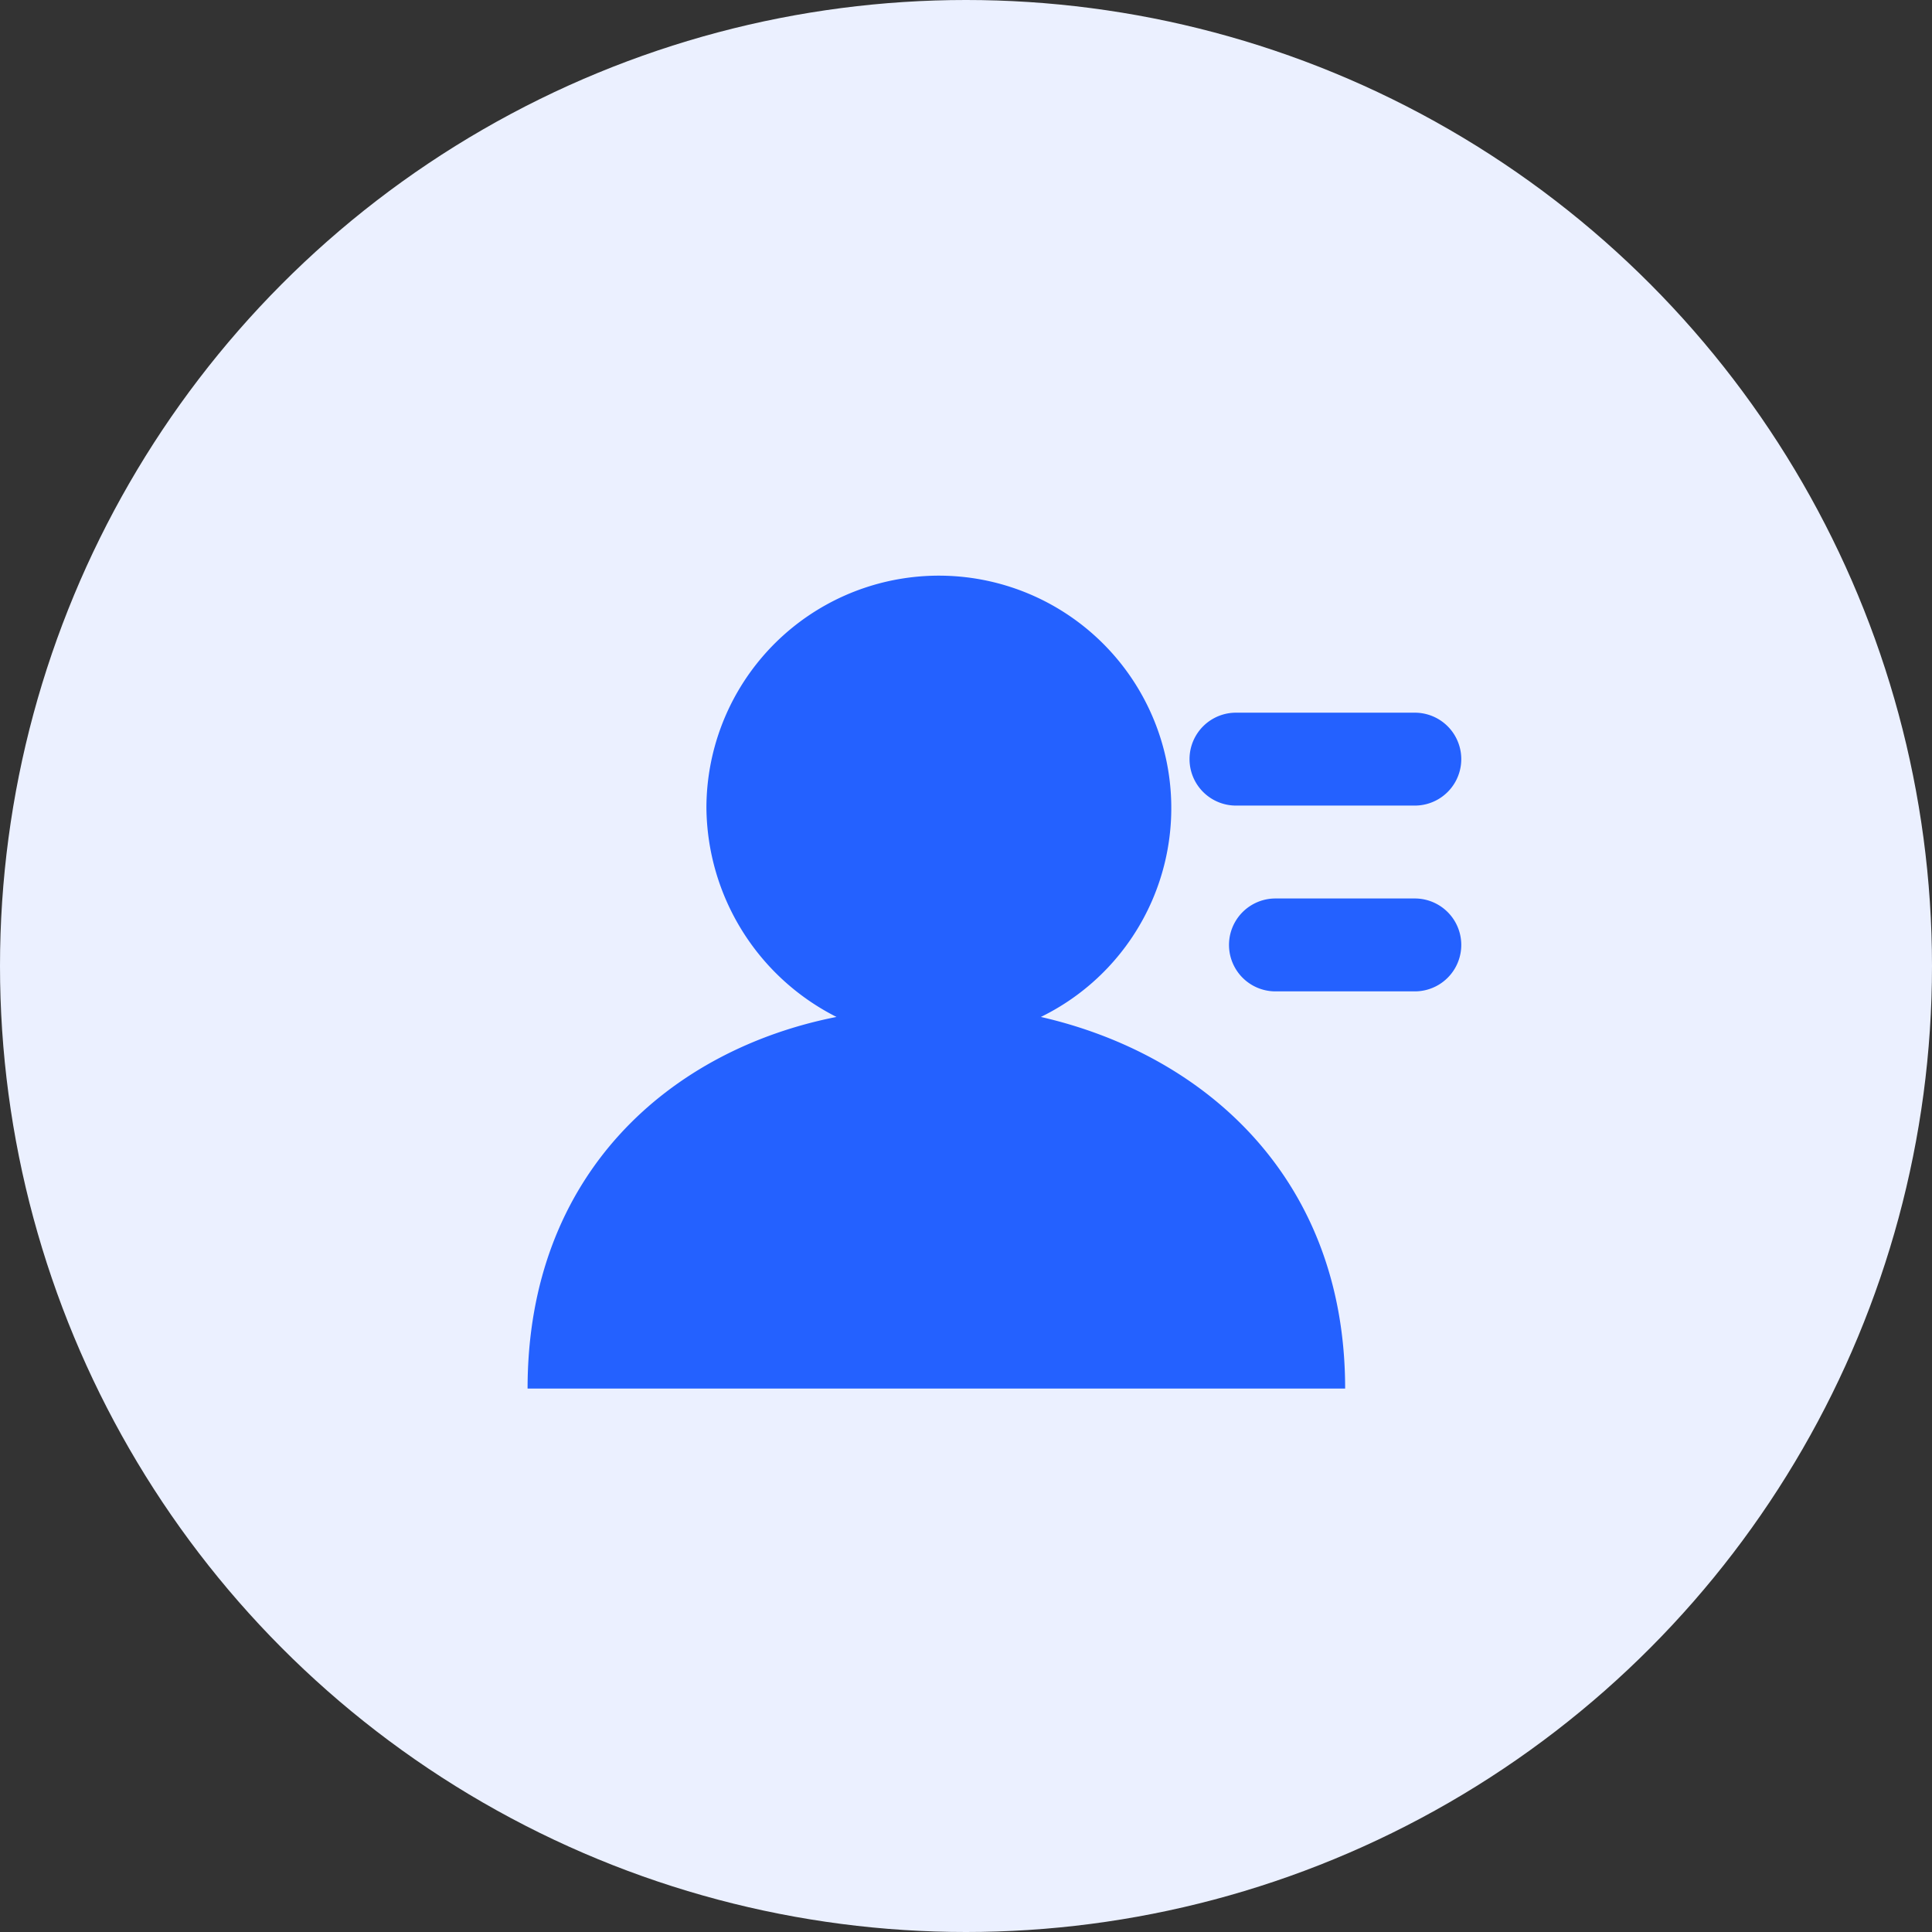
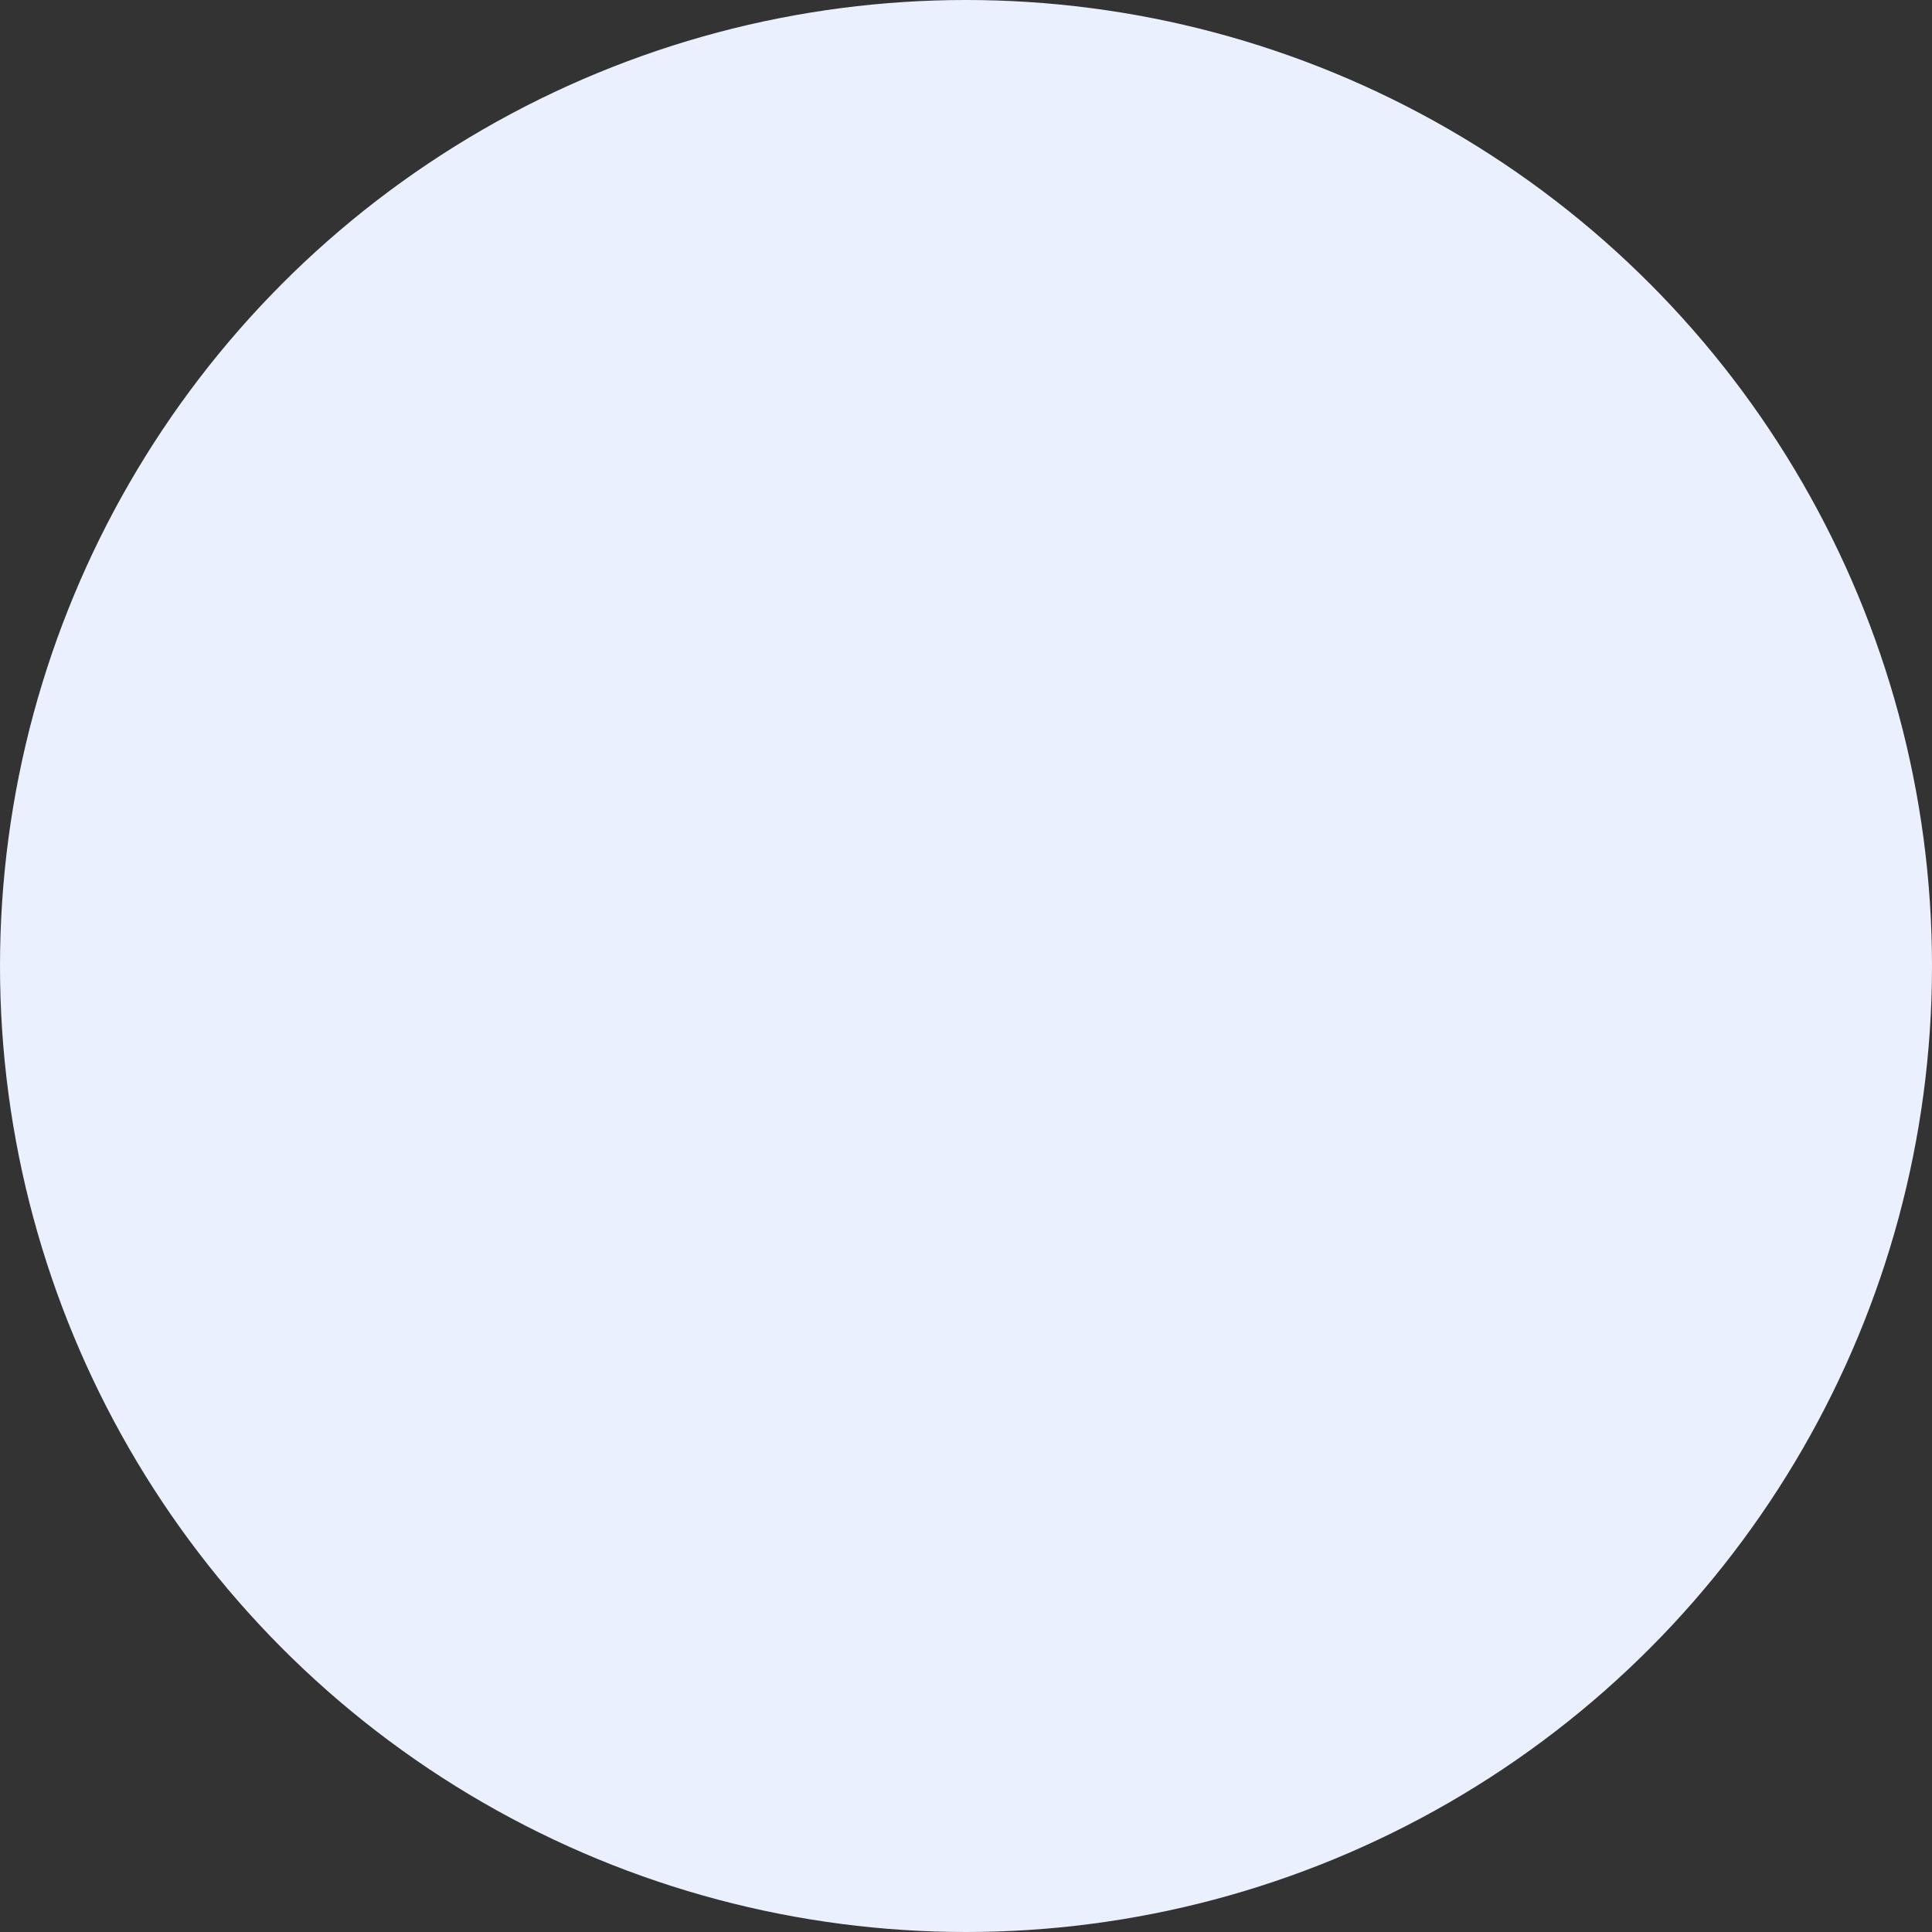
<svg xmlns="http://www.w3.org/2000/svg" width="120" height="120" viewBox="0 0 120 120">
  <rect x="0" y="0" width="120" height="120" fill="#333333" stroke="none" />
  <defs>
    <style>.a{fill:#ebf0ff;}.b{fill:#fff;opacity:0;}.c{fill:#2461ff;}</style>
  </defs>
  <g transform="translate(-292 -3695)">
    <circle class="a" cx="60" cy="60" r="60" transform="translate(292 3695)" />
-     <rect class="b" width="72" height="72" transform="translate(316 3719)" />
    <g transform="translate(246 3600.892)">
-       <path class="c" d="M110.651,157.272a14.437,14.437,0,1,0-20.774-12.983,14.7,14.7,0,0,0,8.079,12.983c-10.243,2.02-19.187,9.665-19.187,23.082h50.78c0-13.128-8.8-20.774-18.9-23.082Zm12.118-13.128h11.108a2.885,2.885,0,1,0,0-5.77H122.769a2.885,2.885,0,0,0,0,5.77Z" transform="translate(0 0)" />
-       <path class="c" d="M733.237,425.78h-8.656a2.885,2.885,0,1,0,0,5.77h8.656a2.885,2.885,0,1,0,0-5.77Z" transform="translate(-599.36 -275.866)" />
-     </g>
+       </g>
  </g>
</svg>